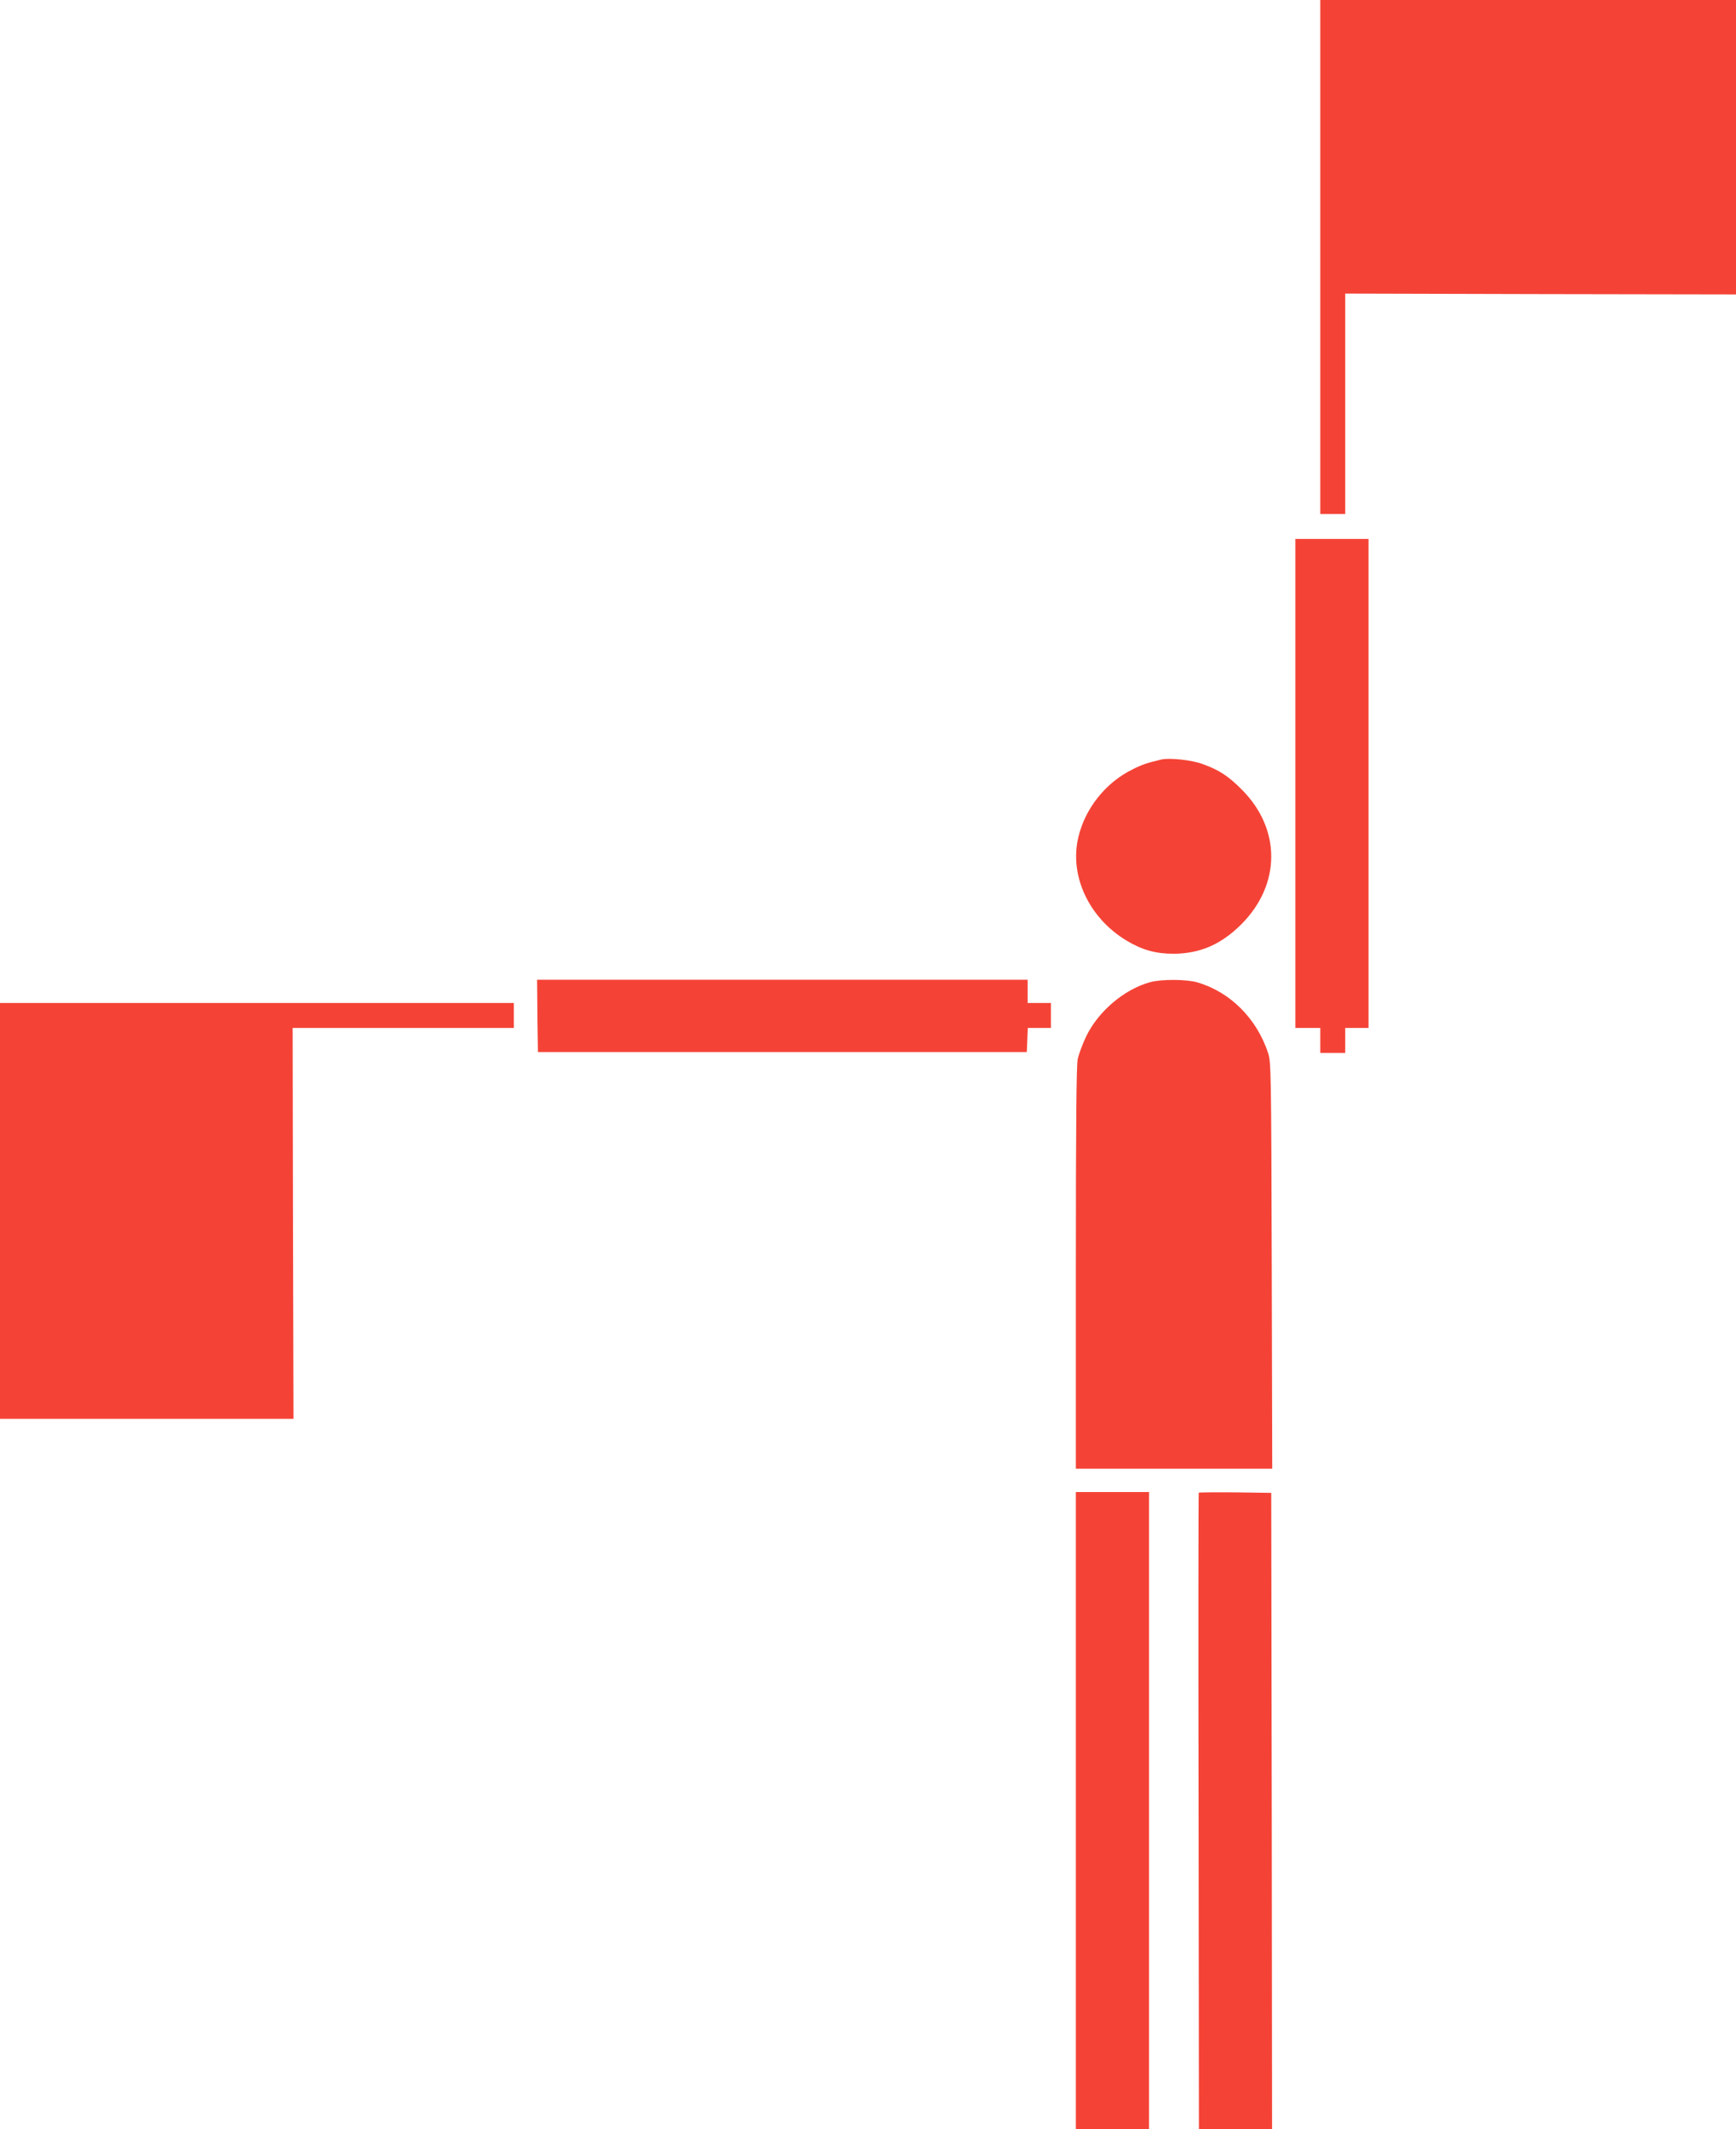
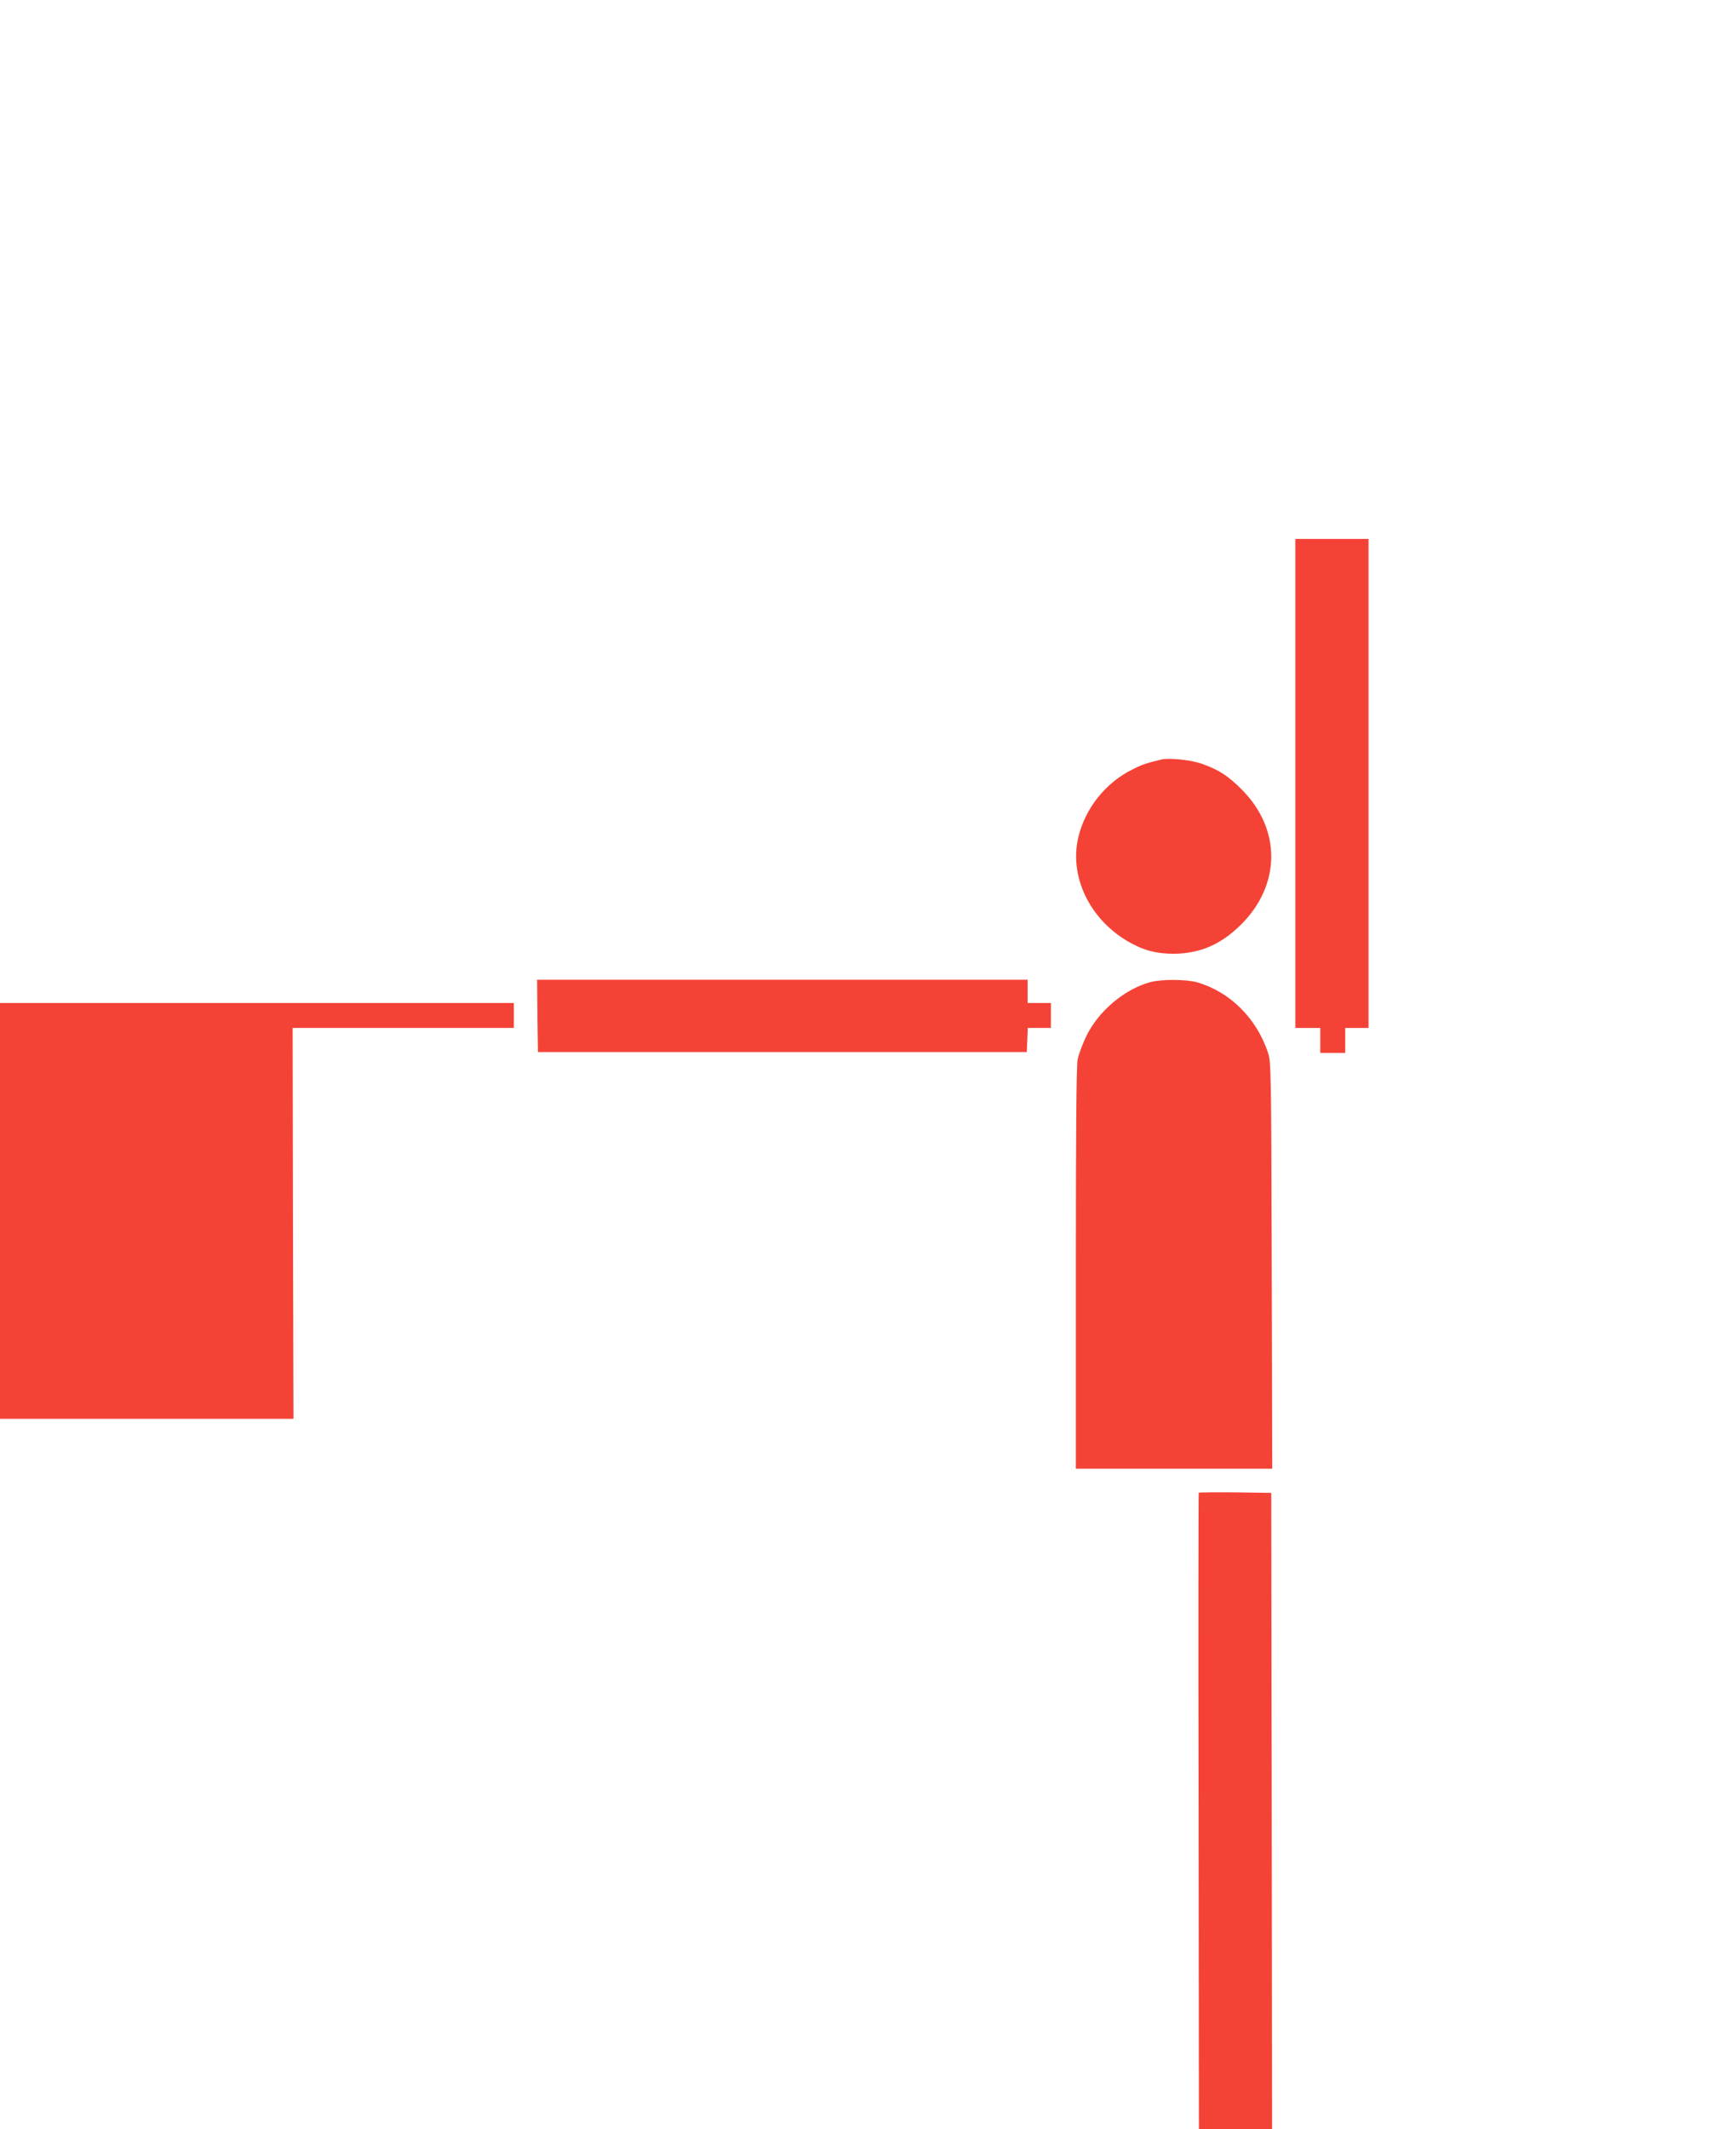
<svg xmlns="http://www.w3.org/2000/svg" version="1.0" width="1044pt" height="1280pt" viewBox="0 0 1044 1280" preserveAspectRatio="xMidYMid meet">
  <g transform="translate(0,1280) scale(0.1,-0.1)" fill="#f44336" stroke="none">
-     <path d="M7940 11255 l0 -1545 75 0 75 0 0 663 0 662 1175 -3 1175 -2 0 885 0 885 -1250 0 -1250 0 0 -1545z" />
    <path d="M7790 8090 l0 -1470 75 0 75 0 0 -75 0 -75 75 0 75 0 0 75 0 75 70 0 70 0 0 1470 0 1470 -220 0 -220 0 0 -1470z" />
    <path d="M6985 8234 c-89 -21 -118 -31 -175 -60 -161 -79 -284 -234 -325 -407 -55 -232 63 -485 290 -622 95 -57 176 -79 285 -79 159 2 284 56 406 178 237 238 239 570 4 807 -82 83 -138 120 -239 156 -63 24 -200 38 -246 27z" />
    <path d="M3232 6693 l3 -218 1470 0 1470 0 3 73 3 72 69 0 70 0 0 75 0 75 -70 0 -70 0 0 70 0 70 -1475 0 -1475 0 2 -217z" />
    <path d="M6916 6895 c-156 -43 -312 -176 -384 -326 -22 -46 -45 -108 -51 -137 -8 -37 -11 -427 -11 -1257 l0 -1205 590 0 591 0 -3 1223 c-3 1155 -4 1225 -22 1277 -69 208 -228 366 -425 424 -67 19 -216 20 -285 1z" />
    <path d="M0 5520 l0 -1250 883 0 882 0 -3 1175 -2 1175 665 0 665 0 0 75 0 75 -1545 0 -1545 0 0 -1250z" />
-     <path d="M6470 1915 l0 -1915 220 0 220 0 0 1915 0 1915 -220 0 -220 0 0 -1915z" />
    <path d="M7209 3826 c-2 -2 -3 -864 -1 -1915 l2 -1911 220 0 220 0 -2 1913 -3 1912 -216 3 c-118 1 -217 0 -220 -2z" />
  </g>
</svg>